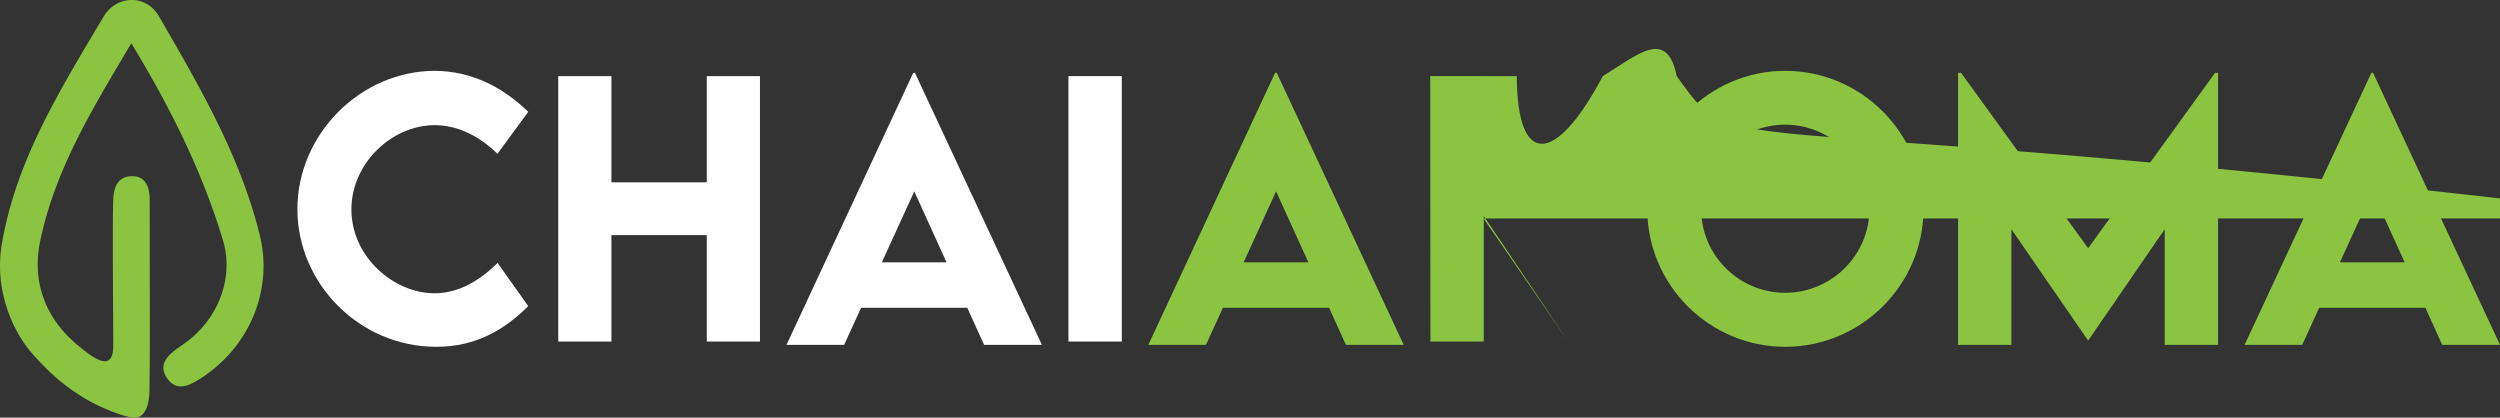
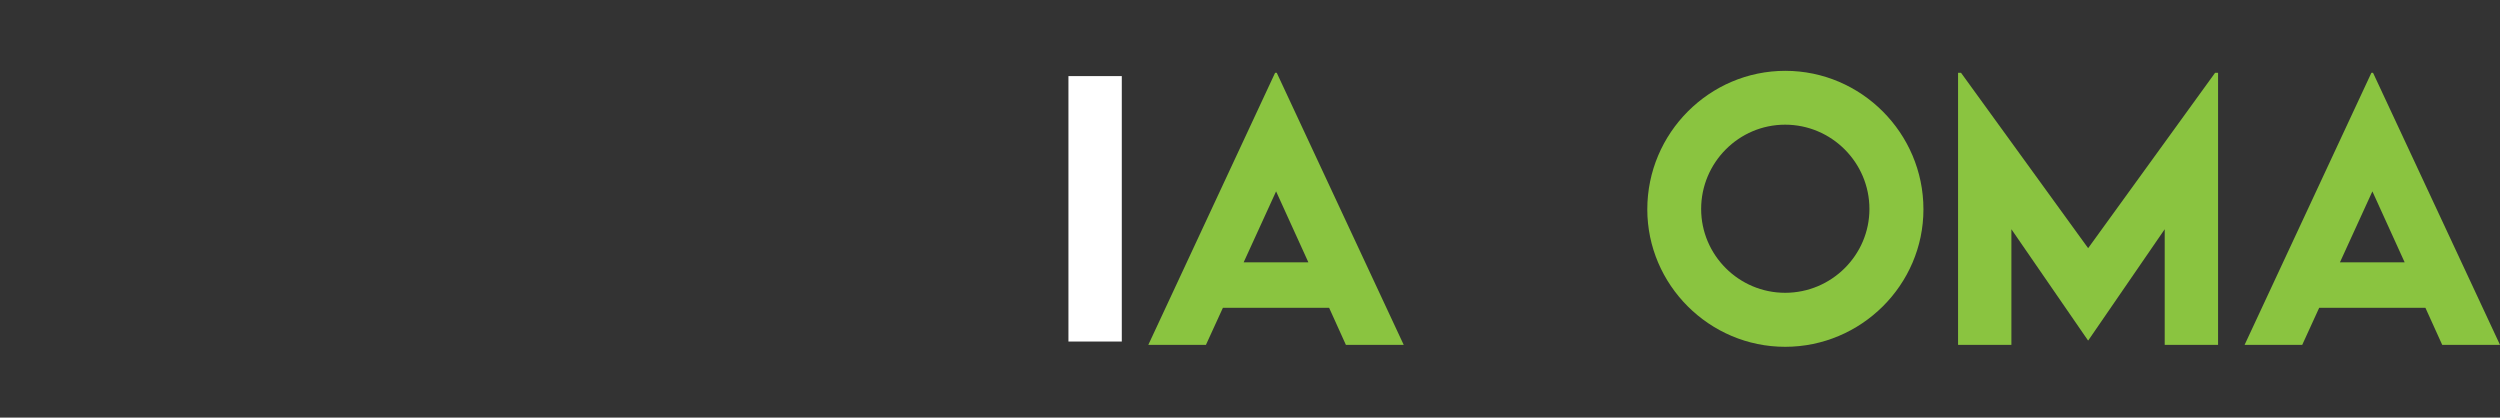
<svg xmlns="http://www.w3.org/2000/svg" id="Layer_1" data-name="Layer 1" viewBox="0 0 5045 842.78">
  <rect x="0" y="0" width="5045" height="842.78" fill="#333333" stroke="none" />
  <defs>
    <style>.cls-1{fill:#8ac440;}.cls-2{fill:#fff;}</style>
  </defs>
-   <path class="cls-1" d="M307 114.45c77.54 127.47 142.57 257.16 184.87 397.27 23.28 77.13-10.39 163.13-81.72 211.38-26.27 17.77-52.74 38-29.48 69.23 20.76 27.88 49.27 9.92 72.91-6.07C546.41 723.44 593 611.05 566.45 502.6c-39.32-160.6-122.3-301.93-204-443.15C337 15.57 277.08 16.66 251 60.63 168.78 199.51 82.1 337 49.6 498.56c-3.33 16.54-10.14 47.68-6.6 88.08 1.26 14.45 6.34 59.35 33.1 109.12C93.42 728 113.28 748 130.24 765.45a405.78 405.78.0 0067 55.57c30.81 20.42 54.17 29.83 71.52 36.69 40.27 15.94 50.21 12.52 54.84 10 17.43-9.37 19.78-37.51 20-51.78 1.42-108.37.48-216.77.51-325.16.0-20.65.0-41.3-.1-61.94-.12-25.09-8.95-47-36.63-46.23-8.63.22-15.55 2.57-20.95 6.53-13.84 10.12-15.45 30.9-15.88 40.54-1.92 44.13.13 263.53.0 294.12.0 7.93-.29 25.38-10.3 30.87-4 2.19-15 5.48-45.61-18.24-24.06-18.65-78.87-61.13-93.2-139.05-7.36-40-.81-73.08 3.94-94.26C157.19 361.4 232.5 240.09 307 114.45z" transform="translate(-42 -27.09)" />
-   <path class="cls-2" d="M642.15 449.15C642.15 298 769.41 170 920.27 170c69.79 1 131.59 28.58 187.75 82.74l-62.14 84.73c-36.55-35.88-80.42-57.81-126.6-57.81-86.07.0-168.14 76.43-168.14 170.13.0 95.37 85.06 169.14 167.8 169.14 49.18.0 91.72-26.26 127.27-61.14L1108 644.86c-47.19 46.86-104.67 82.08-185.75 82.08-154.5.0-280.1-127.26-280.1-277.79z" transform="translate(-42 -27.09)" />
-   <path class="cls-2" d="M1575.61 180.66V716.31H1468.28V501.65h-192.4V716.31H1168.55V180.66h107.33V395h192.4V180.66z" transform="translate(-42 -27.09)" />
-   <path class="cls-2" d="M1994 648.19H1779.69L1745.47 723H1629.16L1885 174h3.32l256.23 549H2027.92zm-41.87-91.72L1887 413.26l-65.47 143.21z" transform="translate(-42 -27.09)" />
-   <path class="cls-2" d="M2198.11 180.66h107.66V716.31H2198.11z" transform="translate(-42 -27.09)" />
+   <path class="cls-2" d="M2198.11 180.66h107.66V716.31H2198.11" transform="translate(-42 -27.09)" />
  <path class="cls-1" d="M2724.15 648.19H2509.83L2475.6 723H2359.3l255.86-549h3.33l256.19 549H2758zm-41.86-91.72-65.14-143.21-65.46 143.21z" transform="translate(-42 -27.09)" />
-   <path class="cls-1" d="M3206.7 716.31 3036.24 463.1V716.31H2928.58l-.34-535.65H3103c1e2.0 182.09 77.09 182.09 173.45.0 68.79-41.53 128.93-99 149.2l152.19 213zM3035.9 421.9l69.12.33c36.55.33 69.12-29.24 69.12-67.45s-32.9-67.46-69.12-67.46H3035.9z" transform="translate(-42 -27.09)" />
  <path class="cls-1" d="M3366.25 449.48c0-153.85 125.27-279.46 278.46-279.46S3923.5 295.63 3923.5 449.48c0 152.52-125.6 277.46-279.12 277.46-152.86.0-278.13-124.94-278.13-277.46zm448.26-.67c0-93.7-76.43-170.13-170.13-170.13-93.37.0-169.47 76.43-169.47 170.13.0 93.05 76.1 169.14 169.47 169.14C3738.08 618 3814.51 541.86 3814.51 448.81z" transform="translate(-42 -27.09)" />
  <path class="cls-1" d="M4518.05 174V723H4410.38V489.68L4256.2 714h-.66L4101 489.68V723H3993.36V174h6l256.51 353.9L4512.07 174z" transform="translate(-42 -27.09)" />
  <path class="cls-1" d="M4936.47 648.19H4722.14L4687.91 723h-116.3l255.87-549h3.32L5087 723H4970.37zm-41.87-91.72-65.13-143.21L4764 556.47z" transform="translate(-42 -27.09)" />
</svg>